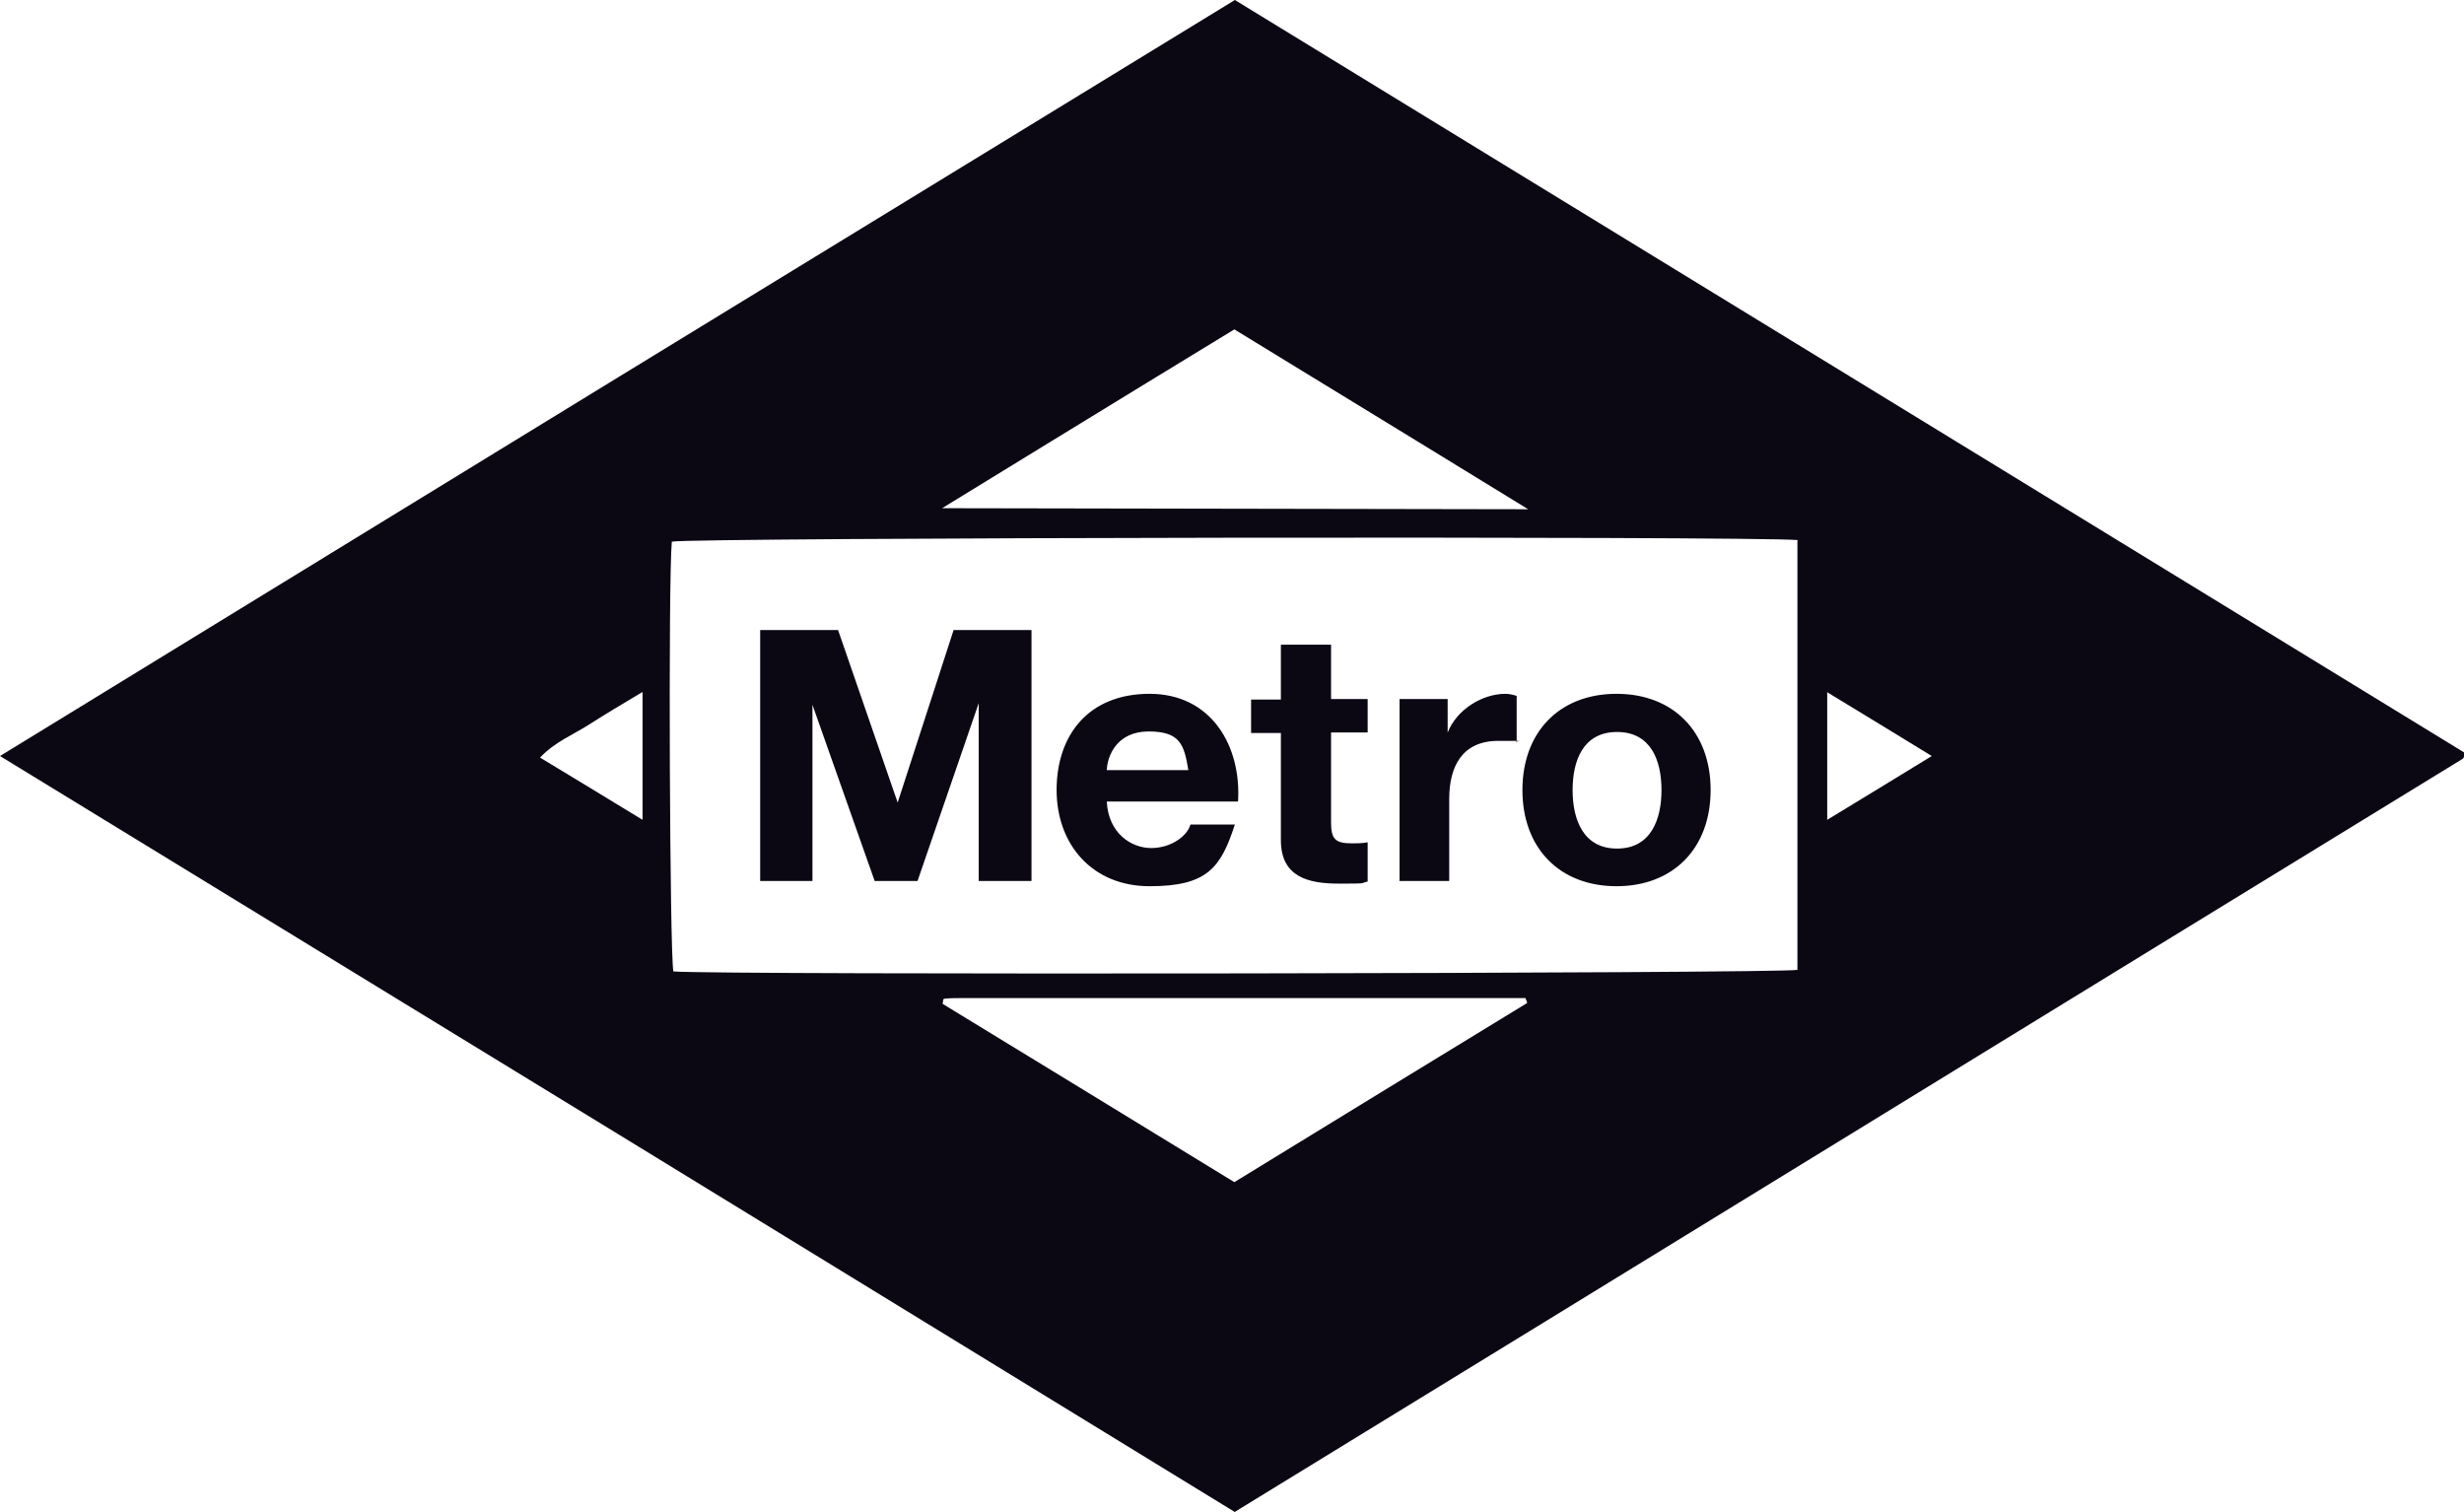
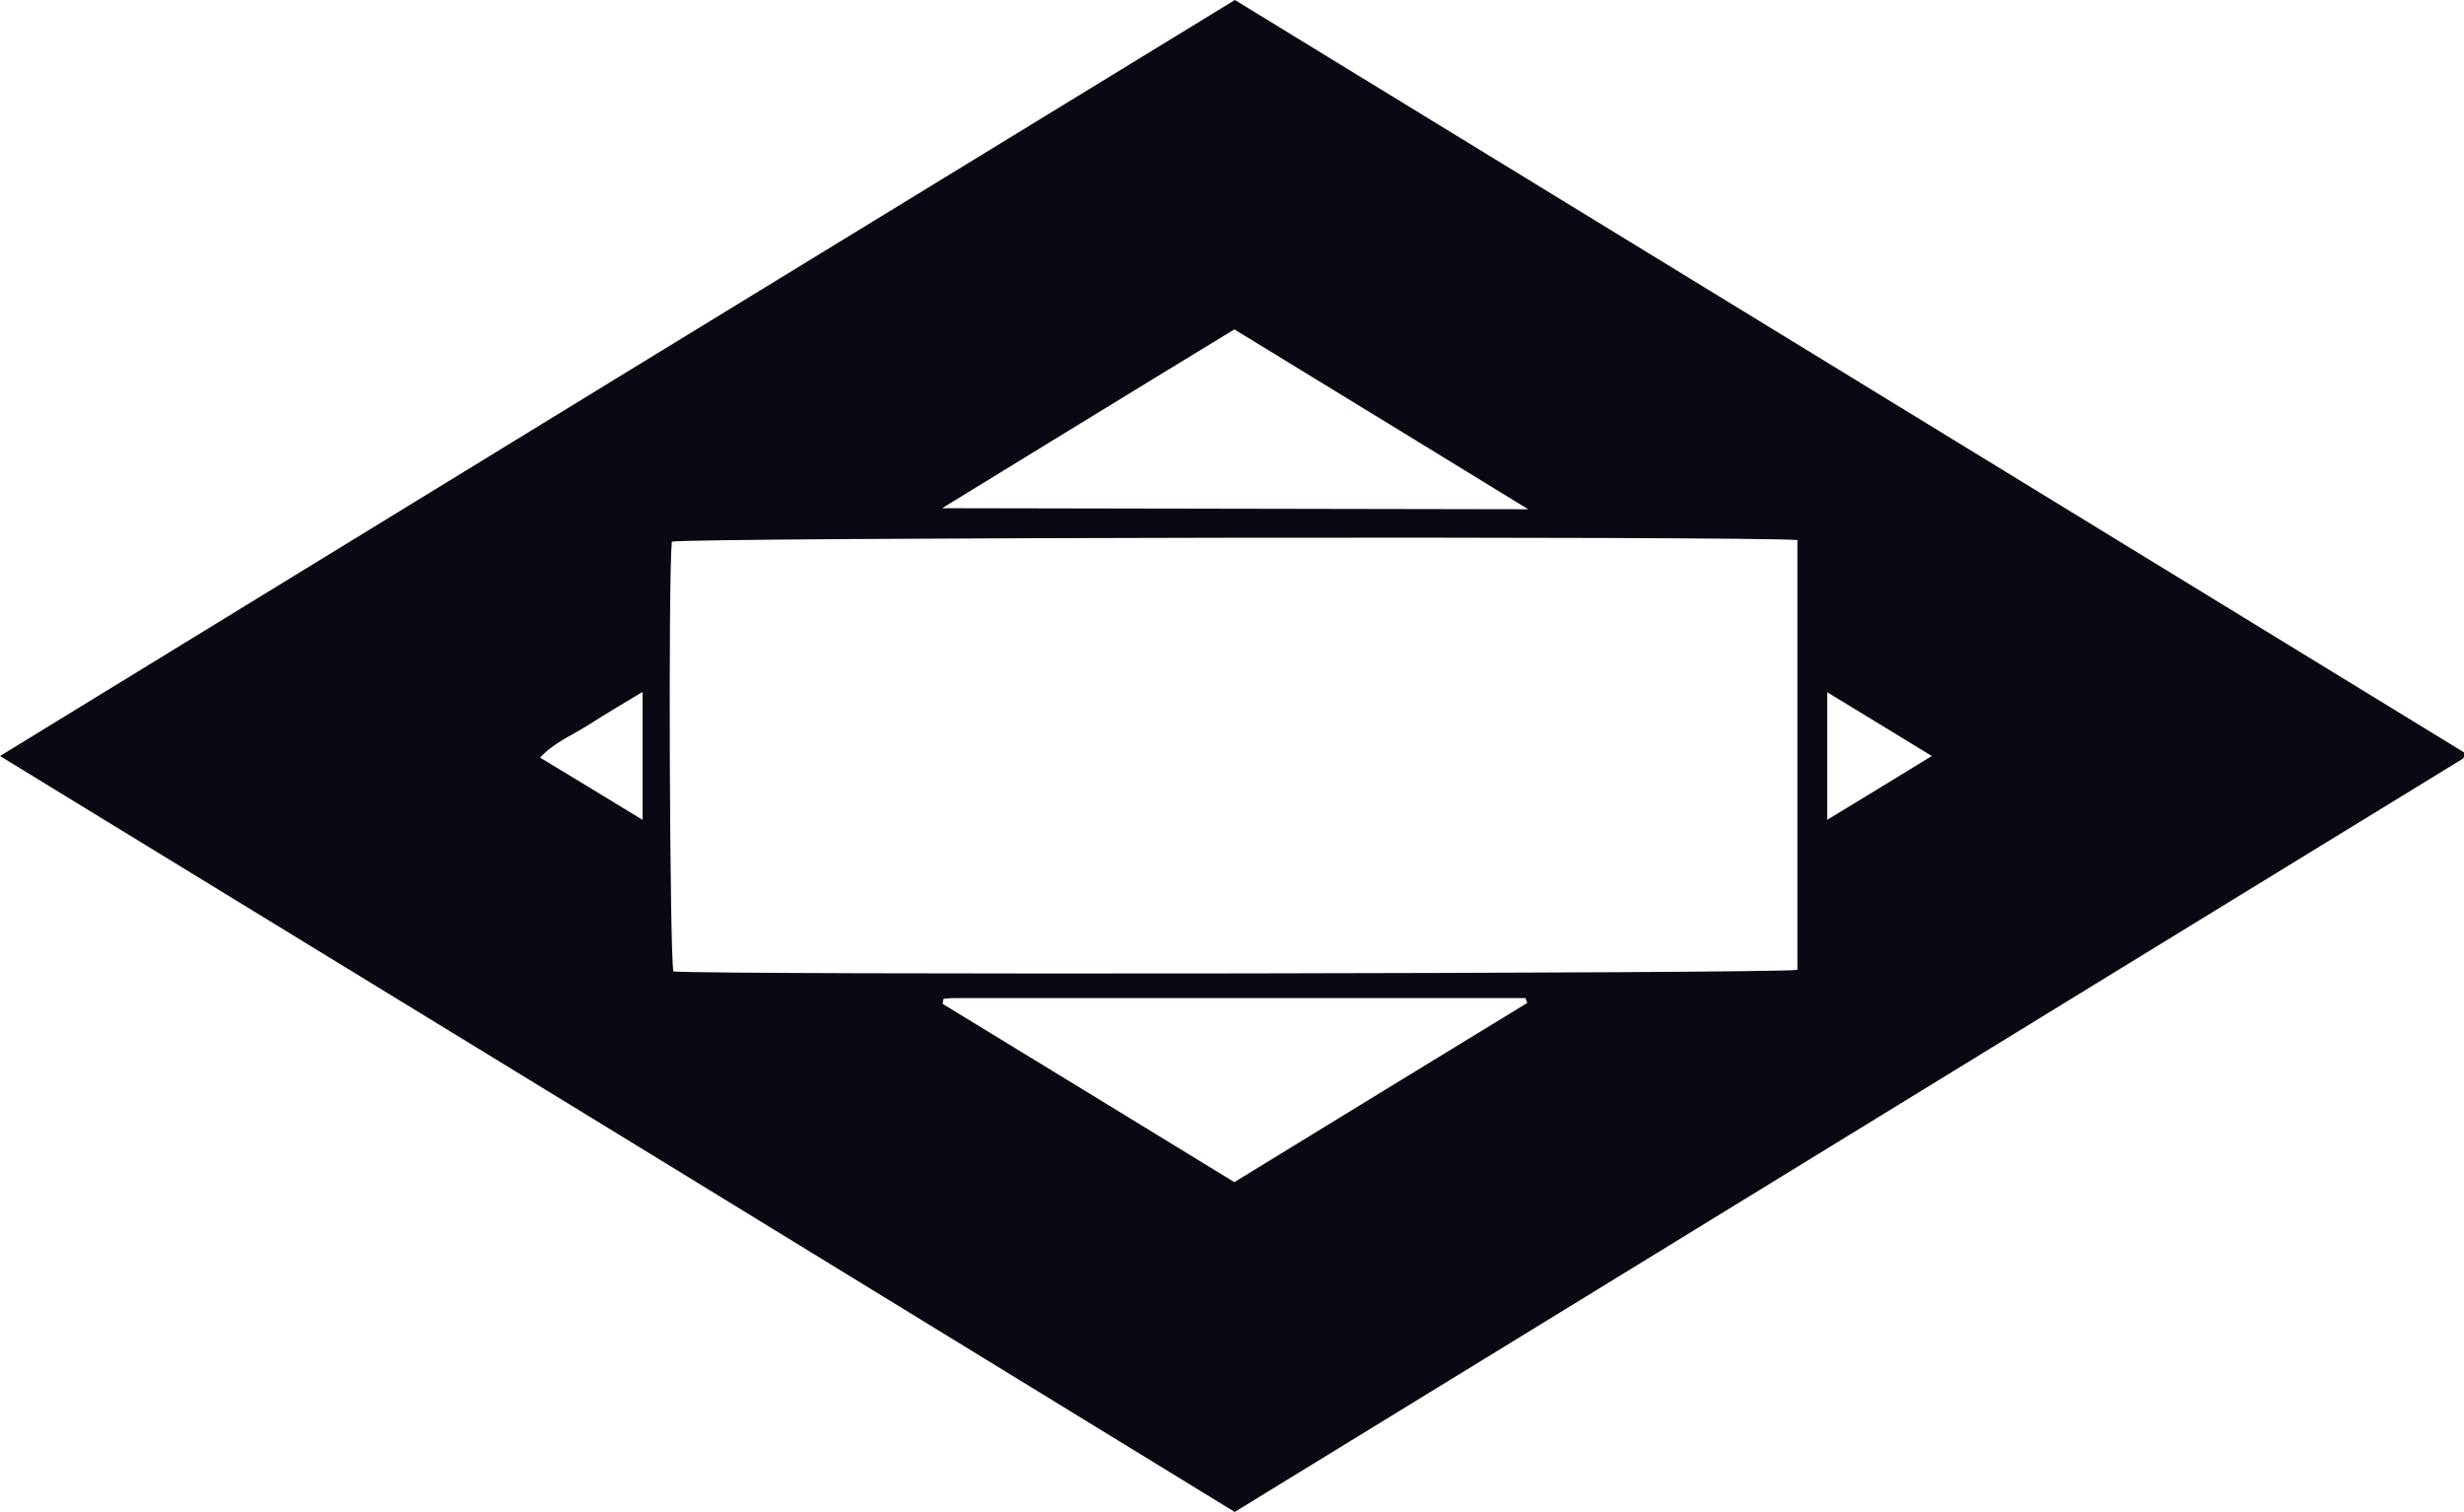
<svg xmlns="http://www.w3.org/2000/svg" id="Capa_1" version="1.1" viewBox="0 0 471.3 289.2">
  <defs>
    <style>
      .st0, .st1 {
        fill: #0b0814;
      }

      .st1 {
        fill-rule: evenodd;
      }
    </style>
  </defs>
  <g id="EzX1lh">
    <path class="st0" d="M236.2,289.2C157.6,241,79.2,193,0,144.6,79.1,96.1,157.5,48.1,236.2,0c78.4,48,156.9,96,235.1,143.9,0,.5,0,.7,0,.8,0,.1-.1.3-.2.4-78.2,47.9-156.3,95.9-234.8,144ZM343.9,103.3c-8.6-.8-211.9-.5-215.4.3-.7,7.5-.4,78.8.3,82.2,8.1.7,211.5.4,215-.3v-82.1ZM180.2,97.2l112.1.2s-37.5-23-56.2-34.4c-18.9,11.5-55.9,34.2-55.9,34.2ZM292.1,191.9c0-.3-.2-.6-.3-1-36.1,0-72.1,0-108.2,0-.9,0-1.8,0-2.8.1-.1,0-.3,0-.4.2,0,.1,0,.3-.1.8,18.5,11.3,37.2,22.7,55.8,34.1,18.9-11.6,37.4-22.9,55.9-34.2ZM122.8,132.4c-3.8,2.3-6.9,4.1-10,6.1-3.1,2-6.7,3.4-9.5,6.4,6.6,4,12.9,7.8,19.6,11.9v-24.4ZM349.5,156.8c6.8-4.1,13.1-8,20-12.2-6.9-4.2-13.2-8.1-20-12.2v24.4Z" />
  </g>
-   <path class="st1" d="M300.8,151.1c0-5.6,2-11.1,8.5-11.1s8.5,5.5,8.5,11.1-2,11.2-8.5,11.2-8.5-5.6-8.5-11.2ZM291.2,151.1c0,11.1,7.1,18.4,18,18.4s18-7.3,18-18.4-7.1-18.4-18-18.4-18,7.3-18,18.4ZM267.6,168.5h9.6v-15.7c0-6.1,2.4-11.1,9.4-11.1s2.5,0,3.5.3v-8.9c-.6-.2-1.5-.4-2.1-.4-4.6,0-9.4,3.1-11.1,7.4v-6.4h-9.2v34.7ZM254.6,123.3h-9.6v10.5h-5.7v6.4h5.7v20.5c0,7,5.2,8.3,11,8.3s3.9,0,5.6-.4v-7.5c-1,.2-2,.2-3,.2-3.2,0-4-.8-4-4v-17.2h7v-6.4h-7v-10.5ZM211.7,147.3c.1-2.7,1.9-7.4,8-7.4s6.8,2.6,7.6,7.4h-15.5ZM236.8,153.4c.7-10.7-5.1-20.7-16.9-20.7s-17.8,8-17.8,18.4,6.8,18.4,17.8,18.4,13.6-3.5,16.3-11.8h-8.5c-.6,2.2-3.7,4.5-7.5,4.5s-8.2-2.8-8.5-8.9h25.1ZM145.5,168.5h9.9v-33.7l11.9,33.7h8.2l11.7-34v34h10.1v-48h-14.9l-10.7,33-11.4-33h-14.9v48Z" />
</svg>